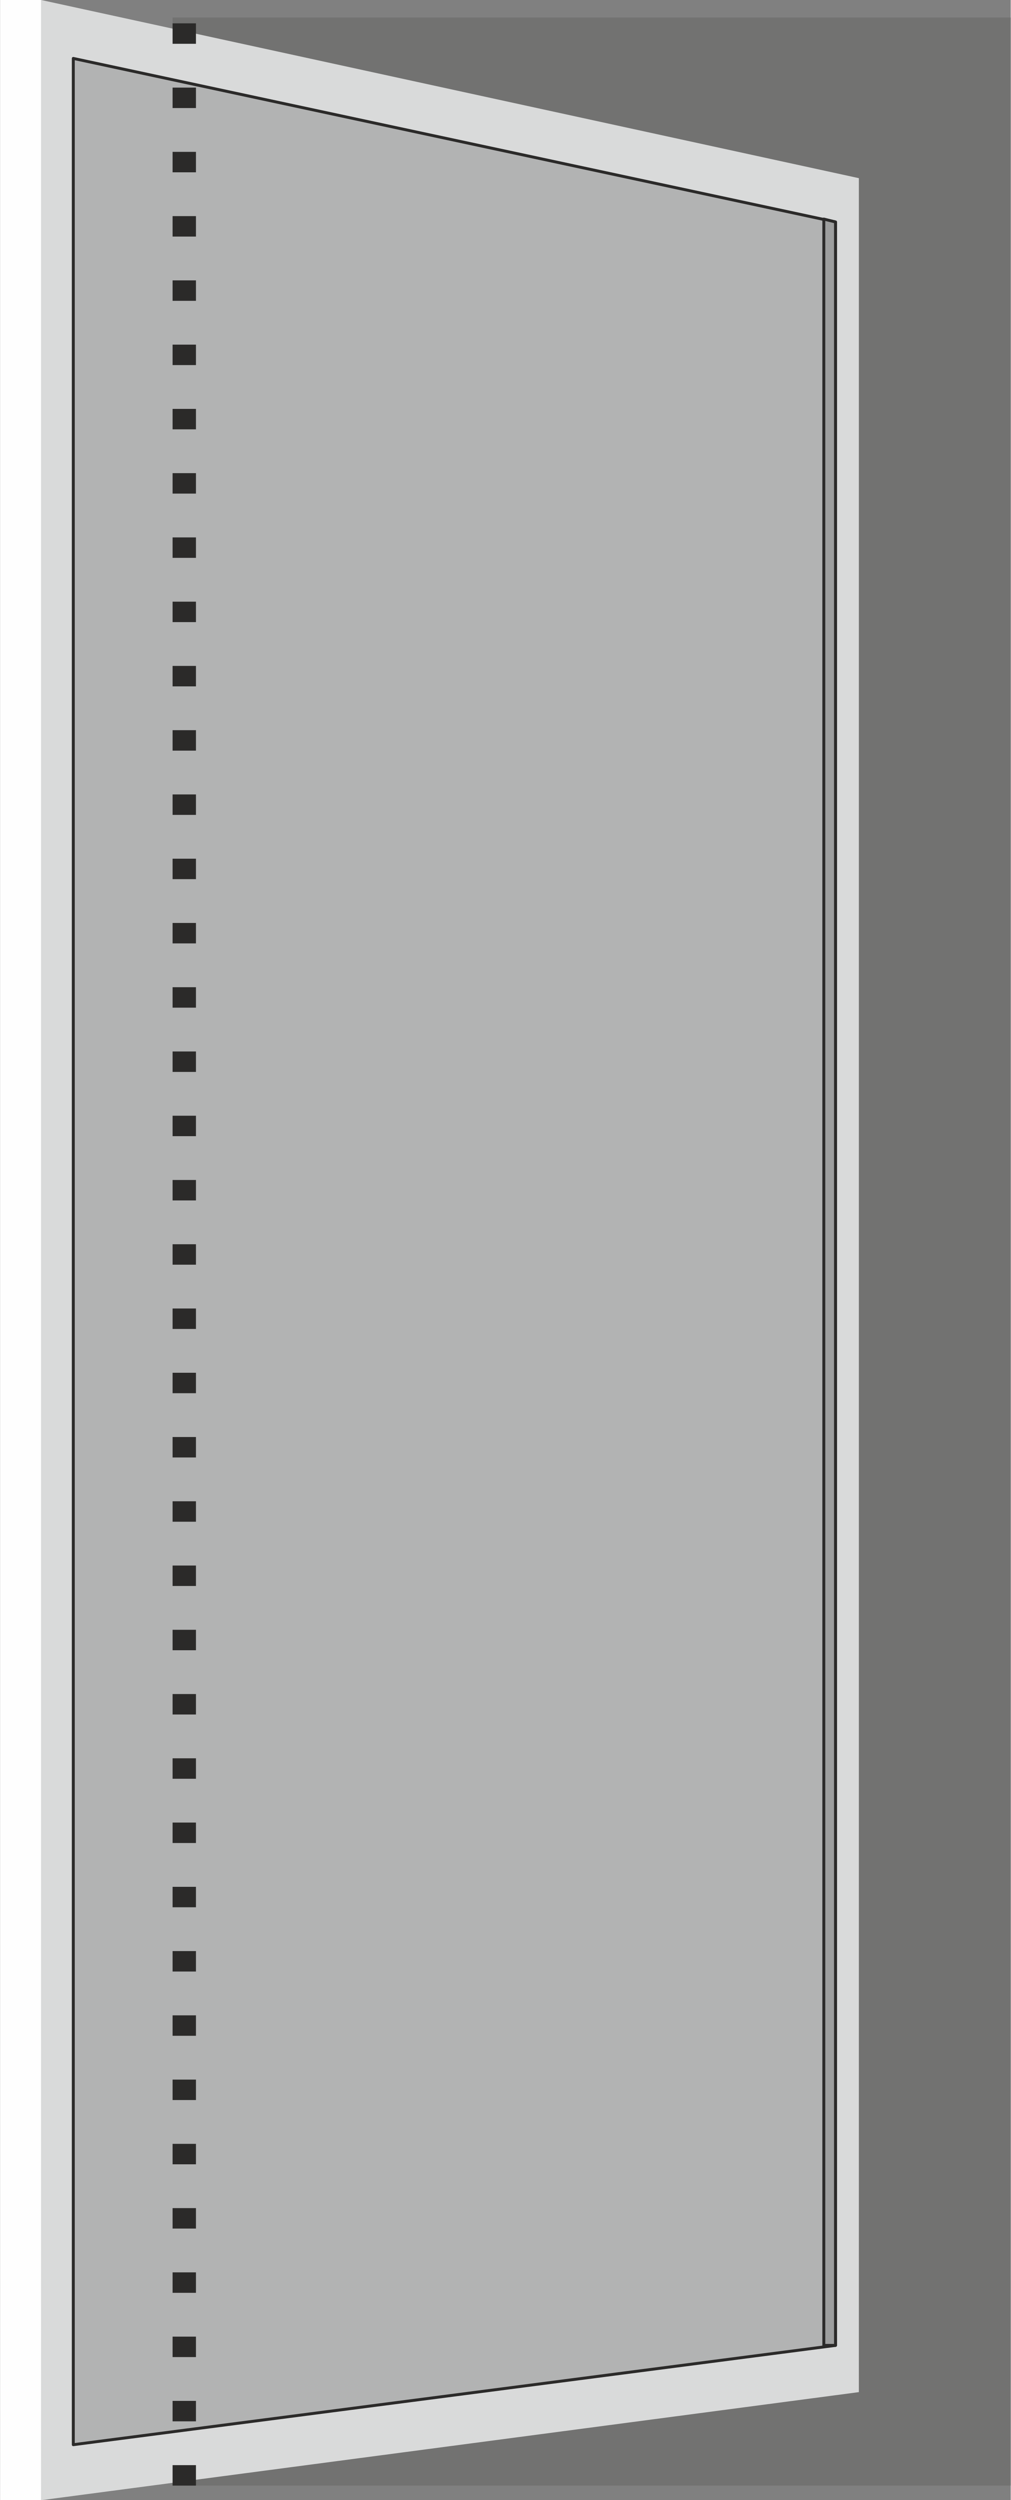
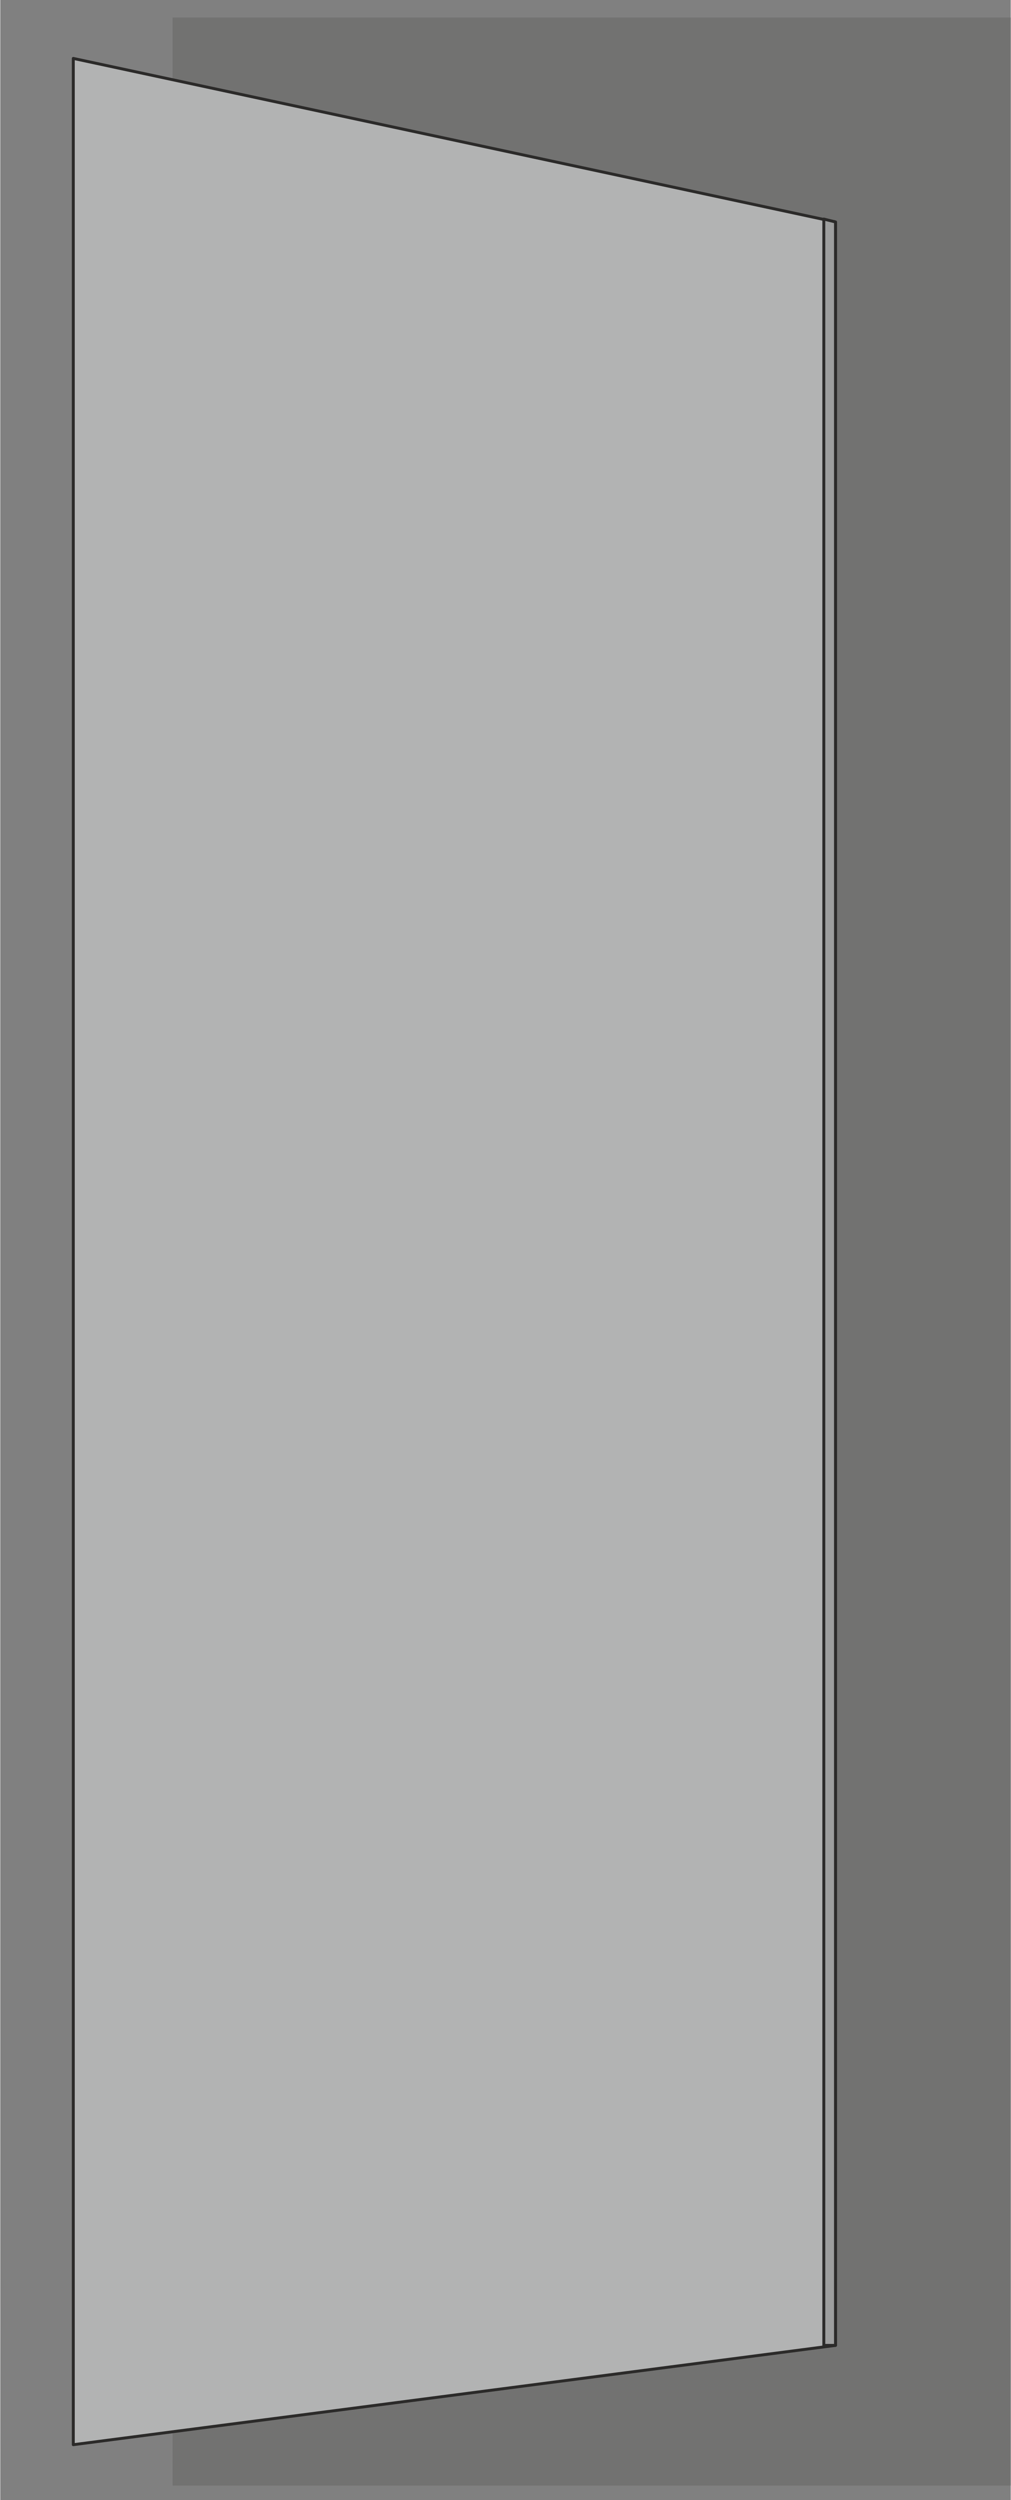
<svg xmlns="http://www.w3.org/2000/svg" xml:space="preserve" width="17.806mm" height="44.027mm" version="1.1" style="shape-rendering:geometricPrecision; text-rendering:geometricPrecision; image-rendering:optimizeQuality; fill-rule:evenodd; clip-rule:evenodd" viewBox="0 0 3.46 8.56">
  <rect x="0" y="0" width="3.46" height="8.56" fill="#808080" stroke="none" />
  <defs>
    <style type="text/css">
   
    .str0 {stroke:#2B2A29;stroke-width:0.01;stroke-linecap:round;stroke-linejoin:round;stroke-miterlimit:22.926}
    .fil2 {fill:#FEFEFE}
    .fil1 {fill:#D9DADA}
    .fil3 {fill:#B2B3B3}
    .fil5 {fill:#9D9E9E}
    .fil0 {fill:#727271}
    .fil4 {fill:#2B2A29;fill-rule:nonzero}
   
  </style>
  </defs>
  <g id="Слой_x0020_1_0_0_0">
    <rect class="fil0" x="0.59" y="0.06" width="2.87" height="8.45" />
-     <polygon class="fil1" points="0.14,0 2.94,0.61 2.94,8.19 0.14,8.56 " />
-     <rect class="fil2" y="0" width="0.14" height="8.56" />
    <polygon class="fil3 str0" points="0.25,0.2 2.86,0.76 2.86,8.03 0.25,8.37 " />
-     <path class="fil4" d="M0.59 8.49l0 0.02 0.08 0 0 -0.07 -0.08 0 0 0.06zm0 -0.22l0 0.02 0.08 0 0 -0.07 -0.08 0 0 0.06zm0 -0.22l0 0.02 0.08 0 0 -0.07 -0.08 0 0 0.06zm0 -0.22l0 0.02 0.08 0 0 -0.07 -0.08 0 0 0.06zm0 -0.22l0 0.02 0.08 0 0 -0.07 -0.08 0 0 0.06zm0 -0.22l0 0.02 0.08 0 0 -0.07 -0.08 0 0 0.06zm0 -0.22l0 0.02 0.08 0 0 -0.07 -0.08 0 0 0.06zm0 -0.22l0 0.02 0.08 0 0 -0.07 -0.08 0 0 0.06zm0 -0.22l0 0.02 0.08 0 0 -0.07 -0.08 0 0 0.06zm0 -0.22l0 0.02 0.08 0 0 -0.07 -0.08 0 0 0.06zm0 -0.22l0 0.02 0.08 0 0 -0.07 -0.08 0 0 0.06zm0 -0.22l0 0.02 0.08 0 0 -0.07 -0.08 0 0 0.06zm0 -0.22l0 0.02 0.08 0 0 -0.07 -0.08 0 0 0.06zm0 -0.22l0 0.02 0.08 0 0 -0.07 -0.08 0 0 0.06zm0 -0.22l0 0.02 0.08 0 0 -0.07 -0.08 0 0 0.06zm0 -0.22l0 0.02 0.08 0 0 -0.07 -0.08 0 0 0.06zm0 -0.22l0 0.02 0.08 0 0 -0.07 -0.08 0 0 0.06zm0 -0.22l0 0.02 0.08 0 0 -0.07 -0.08 0 0 0.06zm0 -0.22l0 0.02 0.08 0 0 -0.07 -0.08 0 0 0.06zm0 -0.22l0 0.02 0.08 0 0 -0.07 -0.08 0 0 0.06zm0 -0.22l0 0.02 0.08 0 0 -0.07 -0.08 0 0 0.06zm0 -0.22l0 0.02 0.08 0 0 -0.07 -0.08 0 0 0.06zm0 -0.22l0 0.02 0.08 0 0 -0.07 -0.08 0 0 0.06zm0 -0.22l0 0.02 0.08 0 0 -0.07 -0.08 0 0 0.06zm0 -0.22l0 0.02 0.08 0 0 -0.07 -0.08 0 0 0.06zm0 -0.22l0 0.02 0.08 0 0 -0.07 -0.08 0 0 0.06zm0 -0.22l0 0.02 0.08 0 0 -0.07 -0.08 0 0 0.06zm0 -0.22l0 0.02 0.08 0 0 -0.07 -0.08 0 0 0.06zm0 -0.22l0 0.02 0.08 0 0 -0.07 -0.08 0 0 0.06zm0 -0.22l0 0.02 0.08 0 0 -0.07 -0.08 0 0 0.06zm0 -0.22l0 0.02 0.08 0 0 -0.07 -0.08 0 0 0.06zm0 -0.22l0 0.02 0.08 0 0 -0.07 -0.08 0 0 0.06zm0 -0.22l0 0.02 0.08 0 0 -0.07 -0.08 0 0 0.06zm0 -0.22l0 0.02 0.08 0 0 -0.07 -0.08 0 0 0.06zm0 -0.22l0 0.02 0.08 0 0 -0.07 -0.08 0 0 0.06zm0 -0.22l0 0.02 0.08 0 0 -0.07 -0.08 0 0 0.06zm0 -0.22l0 0.02 0.08 0 0 -0.07 -0.08 0 0 0.06zm0 -0.22l0 0.02 0.08 0 0 -0.07 -0.08 0 0 0.06zm0 -0.22l0 0.02 0.08 0 0 -0.07 -0.08 0 0 0.06z" />
    <polygon class="fil5 str0" points="2.86,0.76 2.82,0.75 2.82,8.03 2.86,8.03 " />
  </g>
</svg>